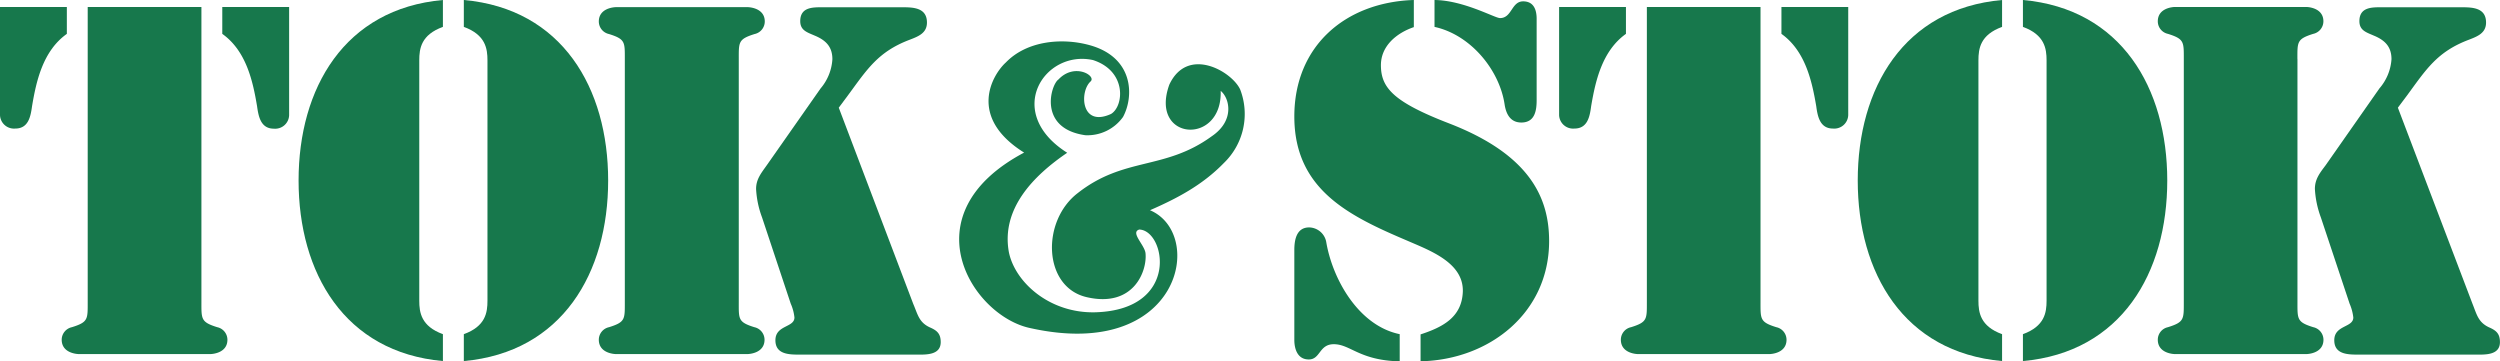
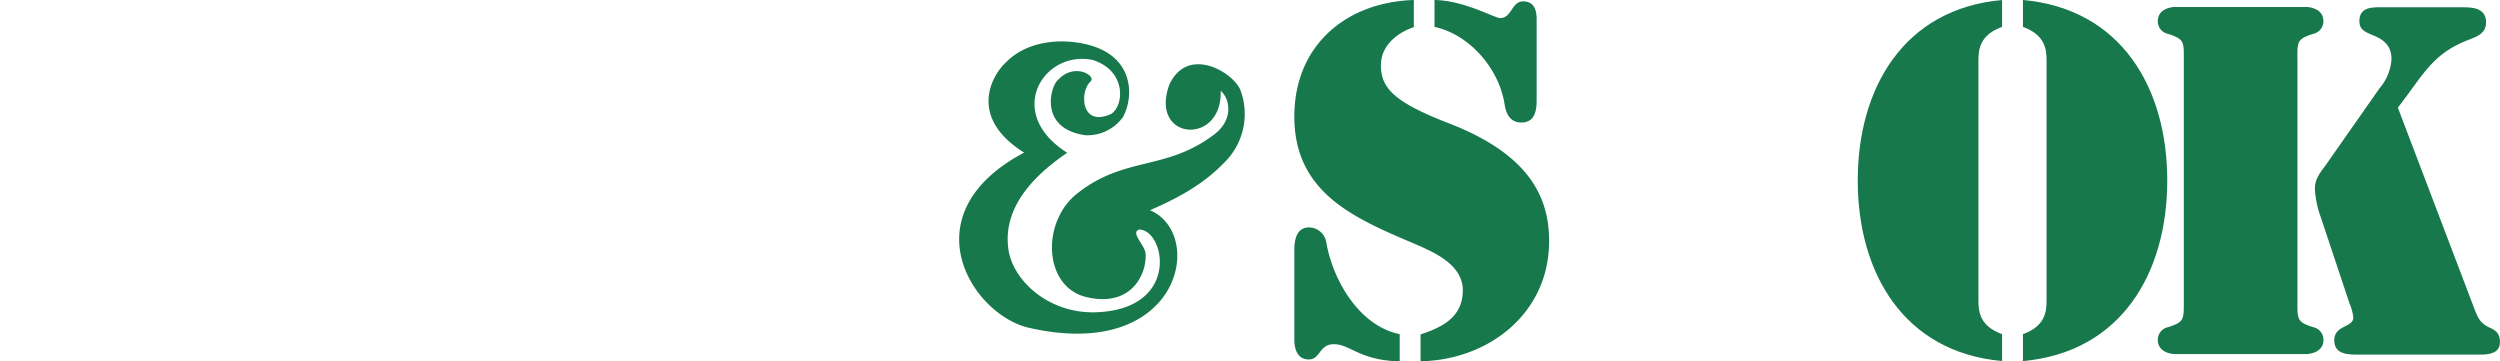
<svg xmlns="http://www.w3.org/2000/svg" viewBox="0 0 423 61.09">
  <title>logo_wide</title>
  <g id="Camada_2" data-name="Camada 2">
    <g id="Camada_1-2" data-name="Camada 1">
      <path d="M190,19.81a7.4,7.4,0,0,1-6.36,3.07c-8.07-1.14-5.84-8.56-4.55-9.43,2.72-2.9,6.48-.61,5.43.34-1.89,1.71-1.65,7.83,3.47,5.49,2.18-1.31,2.71-7.26-3.07-9.12-8.23-1.79-15.13,8.87-4.35,15.69-5.62,3.82-11.24,9.44-9.86,16.86,1.06,5.08,6.92,10.36,14.69,10.13,14.37-.47,11.78-13.9,7.36-14-1.55.48.91,2.6,1.06,4,.31,3-2,9.28-9.95,7.44-7.41-1.71-7.71-12.89-1.5-17.62,7.86-6.17,14.69-3.81,22.64-9.59,4-2.7,3-6.52,1.53-7.69.3,9.34-12.13,8.46-8.69-1.06,3.1-6.62,10.64-2.2,12,.85a11.52,11.52,0,0,1-2.76,12.4c-3.71,3.82-8.06,6.05-12.51,8,9.45,4,5.21,25.6-20.23,19.95-9.78-2-20.85-19.2-1.07-29.7-9.59-6-5.41-13.14-3.08-15.26,3.6-3.71,9.57-4.19,14.16-2.92,7.48,2.06,7.54,8.65,5.66,12.14Z" style="fill:#17784c" />
      <path d="M239.18,0C227.64.39,219,7.77,219,19.71c0,12.33,9.19,16.8,19.08,21,3.77,1.65,9.58,3.7,9.43,8.64-.16,4.32-3.38,6-7.15,7.23v4.55c11.62-.24,21.75-8.17,21.75-20.34,0-7.22-3.14-14.6-17-19.94-9.34-3.61-11.46-6-11.46-9.82,0-3.22,2.59-5.42,5.57-6.44V0ZM260,3.53c0-.63.16-3.3-2.28-3.3-2,0-1.88,2.83-3.92,2.83-.87,0-6.13-3-11.08-3.06V4.55c6.13,1.34,11,7.31,11.86,13.12.24,1.57.94,3.06,2.83,3.06,2.28,0,2.59-2,2.59-3.77V3.53Zm-41,54c0,.39,0,3.29,2.44,3.29,2,0,1.72-2.58,4.24-2.58,2.82,0,4.32,2.74,11.15,2.9V56.54c-6.91-1.42-11.31-9.19-12.41-15.47a3,3,0,0,0-2.91-2.59c-2.19,0-2.51,2.19-2.51,3.84V57.48Z" style="fill:#17784c;fill-rule:evenodd" />
-       <path d="M278.65,51.12c0,2.9.07,3.38-2.67,4.24a2.17,2.17,0,0,0-1.73,2.12c0,2.28,2.59,2.43,2.9,2.43h22.23c.31,0,2.9-.15,2.9-2.43a2.18,2.18,0,0,0-1.73-2.12c-2.75-.86-2.67-1.34-2.67-4.24V1.18H278.65V51.12ZM312.72,1.18h-11.3V5.73c4.08,2.91,5.18,8.09,5.89,12.25.23,1.73.63,3.77,2.82,3.77a2.36,2.36,0,0,0,2.59-2.28V1.18ZM263.8,19.47a2.37,2.37,0,0,0,2.6,2.28c2.2,0,2.59-2,2.82-3.77.71-4.16,1.81-9.34,5.89-12.25V1.18H263.8V19.47Z" style="fill:#17784c;fill-rule:evenodd" />
      <path d="M338.75,0c-16.65,1.49-24.42,14.92-24.42,30.54s7.77,29.06,24.42,30.55V56.54c-3.69-1.34-4-3.69-4-5.66V10.21c0-2,.32-4.32,4-5.66V0Zm3.53,61.09c16.65-1.49,24.42-14.92,24.42-30.55S358.93,1.49,342.28,0V4.55c3.69,1.34,4,3.7,4,5.66V50.88c0,2-.32,4.32-4,5.66v4.55Z" style="fill:#17784c;fill-rule:evenodd" />
      <path d="M405.72,18.22l1.5-2c3.29-4.47,5.1-7.45,10.52-9.5,1.41-.55,2.9-1.1,2.9-2.9,0-2.51-2.27-2.59-4.16-2.59H403.05c-1.64,0-3.84-.08-3.84,2.35,0,1.57,1.17,1.89,2.43,2.44,1.89.78,3,1.88,3,4a8.4,8.4,0,0,1-2.05,4.95l-9.1,13c-1,1.33-1.81,2.35-1.81,4a16.31,16.31,0,0,0,1,4.79l4.87,14.61a8.17,8.17,0,0,1,.63,2.35c0,1.73-3.22,1.26-3.22,3.85,0,2.43,2.35,2.43,4.16,2.43h19.71c1.57,0,4.16.16,4.16-2.12,0-1.49-.71-2-1.88-2.51-1.81-.86-2.05-2.2-2.75-3.93L405.72,18.22Zm-17-8.25c0-2.9-.08-3.37,2.67-4.24a2.18,2.18,0,0,0,1.73-2.12c0-2.28-2.59-2.43-2.9-2.43H368c-.31,0-2.9.15-2.9,2.43a2.17,2.17,0,0,0,1.72,2.12c2.75.87,2.68,1.34,2.68,4.24V51.12c0,2.9.07,3.38-2.68,4.24a2.17,2.17,0,0,0-1.72,2.12c0,2.28,2.59,2.43,2.9,2.43h22.23c.31,0,2.9-.15,2.9-2.43a2.18,2.18,0,0,0-1.73-2.12c-2.75-.86-2.67-1.34-2.67-4.24V10Z" style="fill:#17784c;fill-rule:evenodd" />
-       <path d="M14.84,51.12c0,2.9.08,3.38-2.67,4.24a2.18,2.18,0,0,0-1.73,2.12c0,2.28,2.6,2.43,2.91,2.43H35.57c.32,0,2.91-.15,2.91-2.43a2.18,2.18,0,0,0-1.73-2.12C34,54.5,34.08,54,34.08,51.12V1.18H14.84V51.12ZM48.92,1.18H37.61V5.73C41.7,8.64,42.8,13.82,43.5,18c.24,1.73.63,3.77,2.83,3.77a2.36,2.36,0,0,0,2.59-2.28V1.18ZM0,19.47a2.37,2.37,0,0,0,2.59,2.28c2.2,0,2.59-2,2.83-3.77.7-4.16,1.8-9.34,5.89-12.25V1.18H0V19.47Z" style="fill:#17784c;fill-rule:evenodd" />
-       <path d="M74.94,0C58.29,1.49,50.52,14.92,50.52,30.54S58.29,59.6,74.94,61.09V56.54c-3.69-1.34-4-3.69-4-5.66V10.21c0-2,.31-4.32,4-5.66V0Zm3.54,61.09C95.12,59.6,102.9,46.17,102.9,30.54S95.12,1.49,78.48,0V4.55c3.69,1.34,4,3.7,4,5.66V50.88c0,2-.31,4.32-4,5.66v4.55Z" style="fill:#17784c;fill-rule:evenodd" />
-       <path d="M141.92,18.22l1.49-2c3.3-4.47,5.11-7.45,10.52-9.5,1.42-.55,2.91-1.1,2.91-2.9,0-2.51-2.28-2.59-4.16-2.59H139.25c-1.65,0-3.85-.08-3.85,2.35,0,1.57,1.18,1.89,2.44,2.44,1.88.78,3,1.88,3,4a8.39,8.39,0,0,1-2,4.95l-9.11,13c-.94,1.33-1.8,2.35-1.8,4a16,16,0,0,0,1,4.79l4.86,14.61a7.86,7.86,0,0,1,.63,2.35c0,1.73-3.22,1.26-3.22,3.85,0,2.43,2.36,2.43,4.16,2.43H155c1.57,0,4.17.16,4.17-2.12,0-1.49-.71-2-1.89-2.51-1.81-.86-2-2.2-2.75-3.93L141.92,18.22ZM125,10c0-2.9-.08-3.37,2.67-4.24a2.18,2.18,0,0,0,1.73-2.12c0-2.28-2.6-2.43-2.91-2.43H104.23c-.31,0-2.91.15-2.91,2.43a2.18,2.18,0,0,0,1.73,2.12c2.75.87,2.67,1.34,2.67,4.24V51.12c0,2.9.08,3.38-2.67,4.24a2.18,2.18,0,0,0-1.73,2.12c0,2.28,2.6,2.43,2.91,2.43h22.22c.31,0,2.91-.15,2.91-2.43a2.18,2.18,0,0,0-1.73-2.12C124.88,54.5,125,54,125,51.12V10Z" style="fill:#17784c;fill-rule:evenodd" />
    </g>
  </g>
</svg>